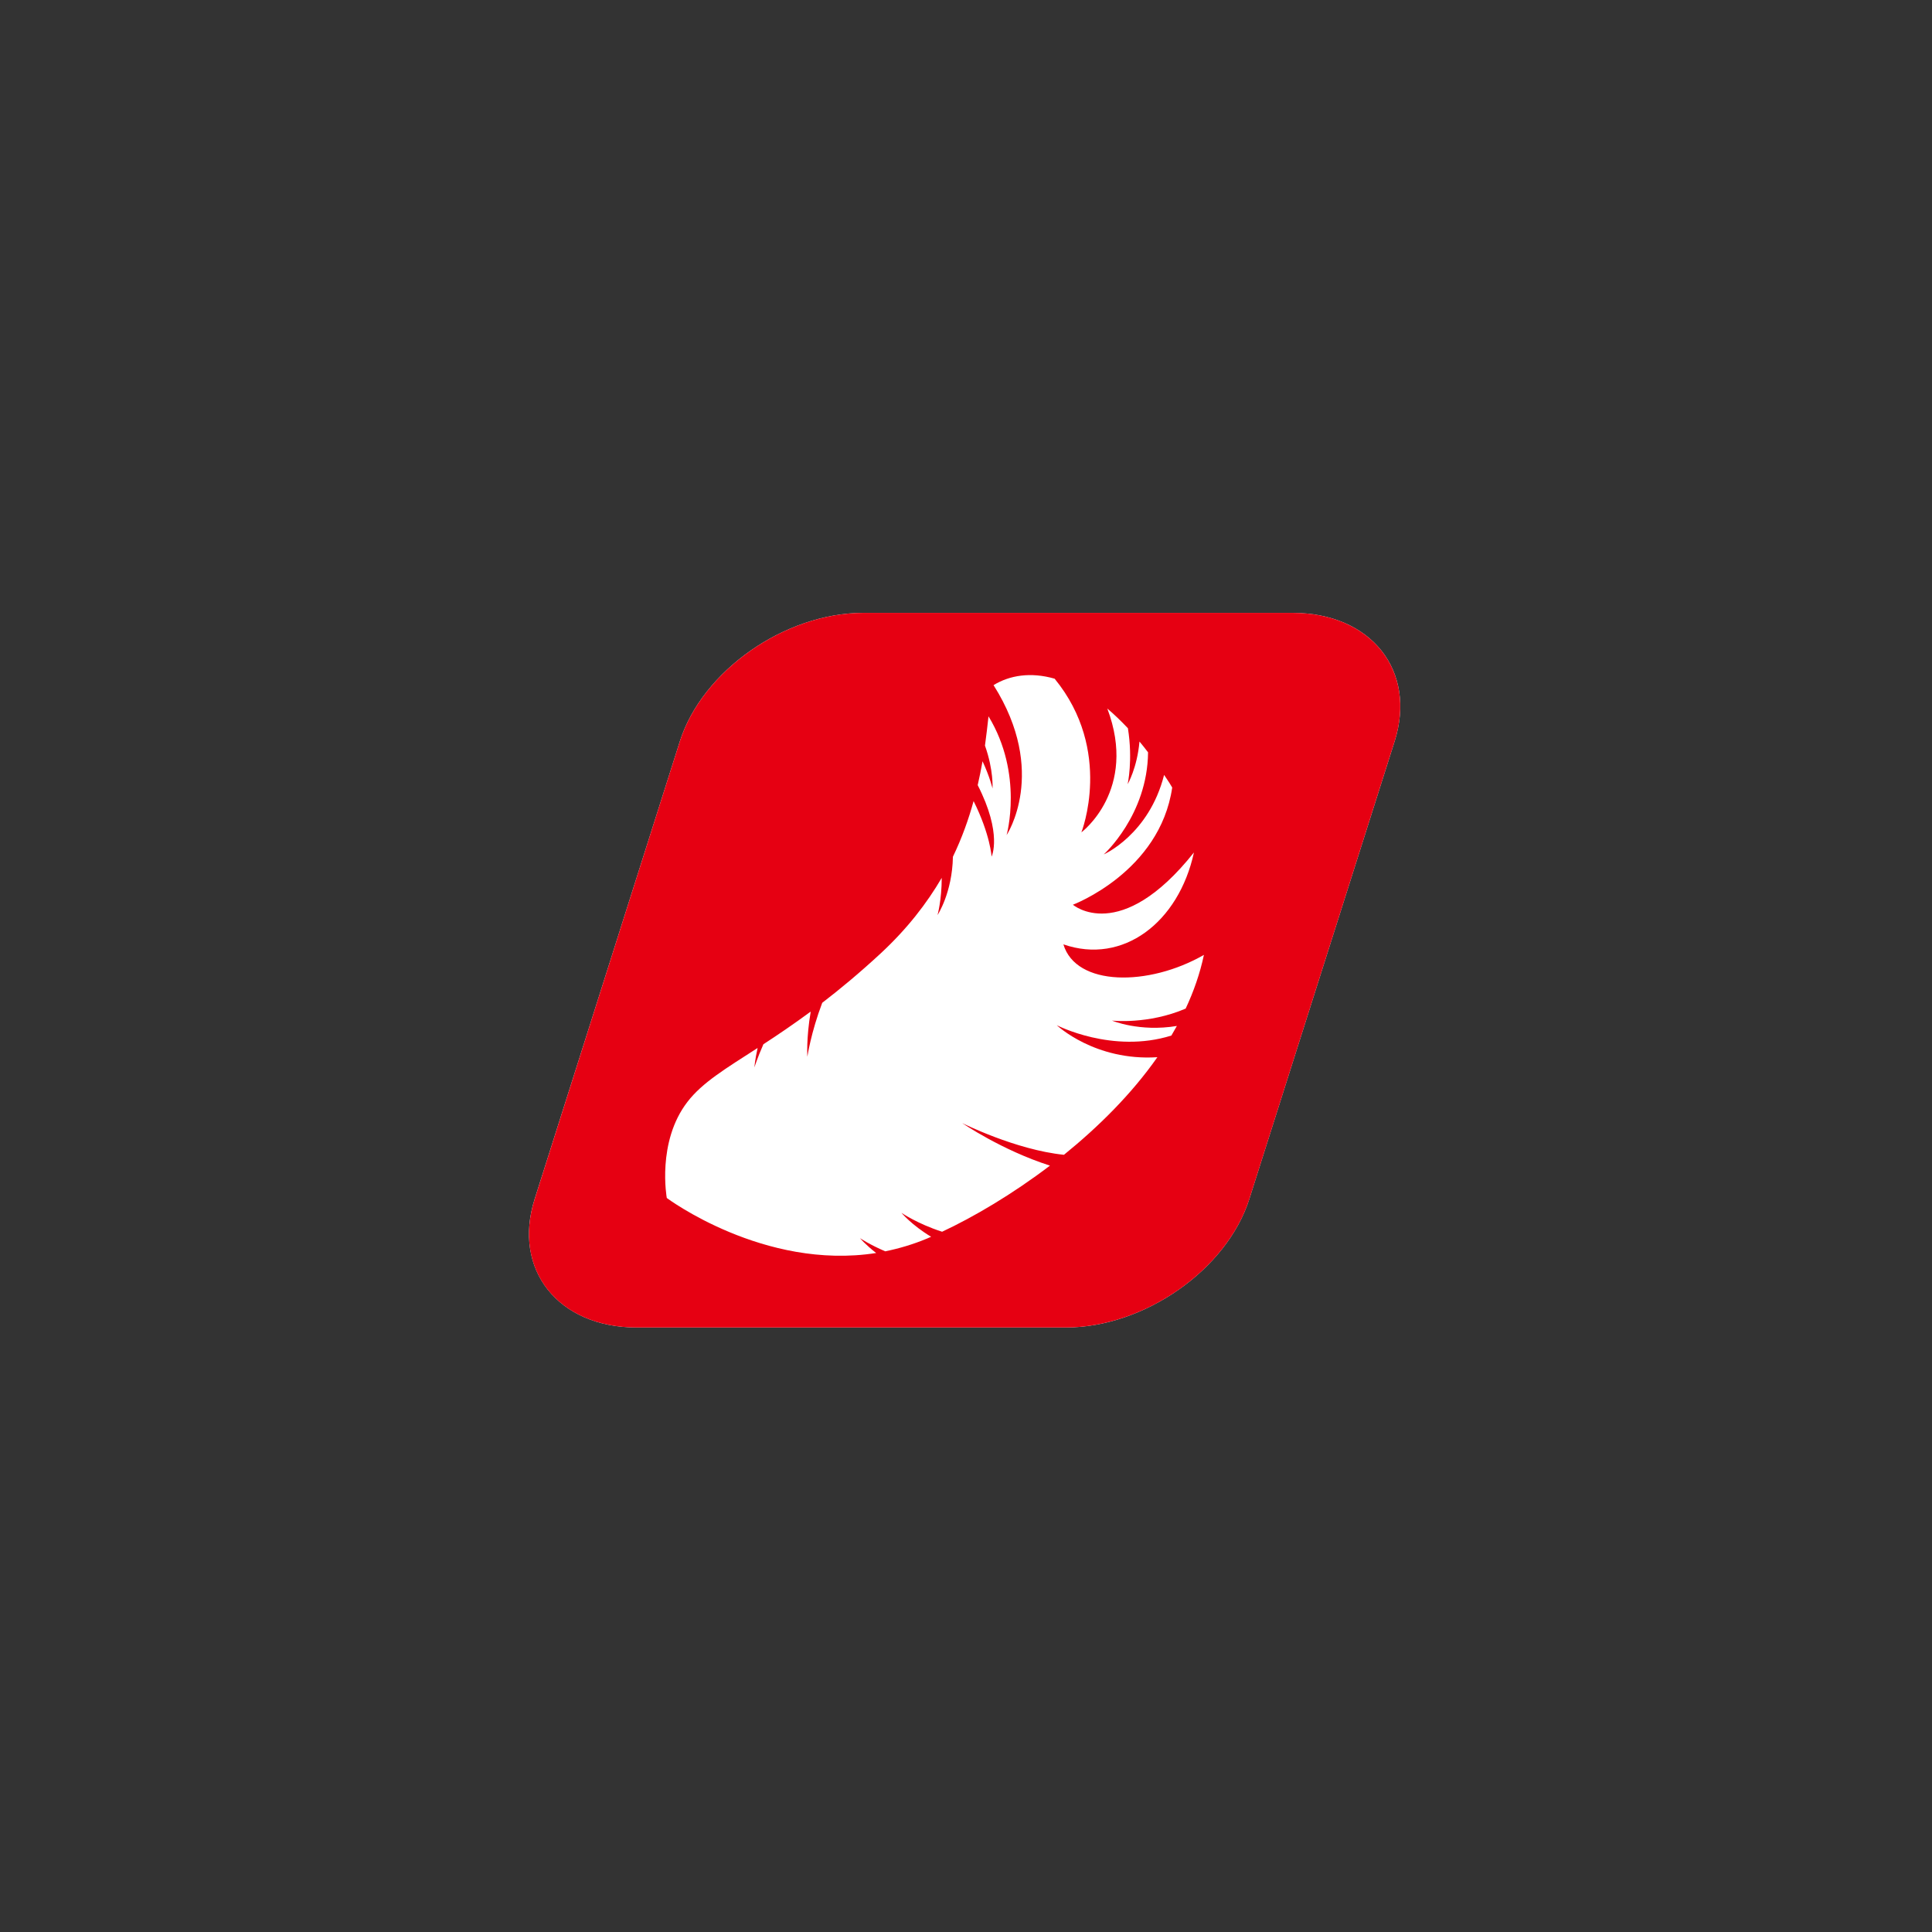
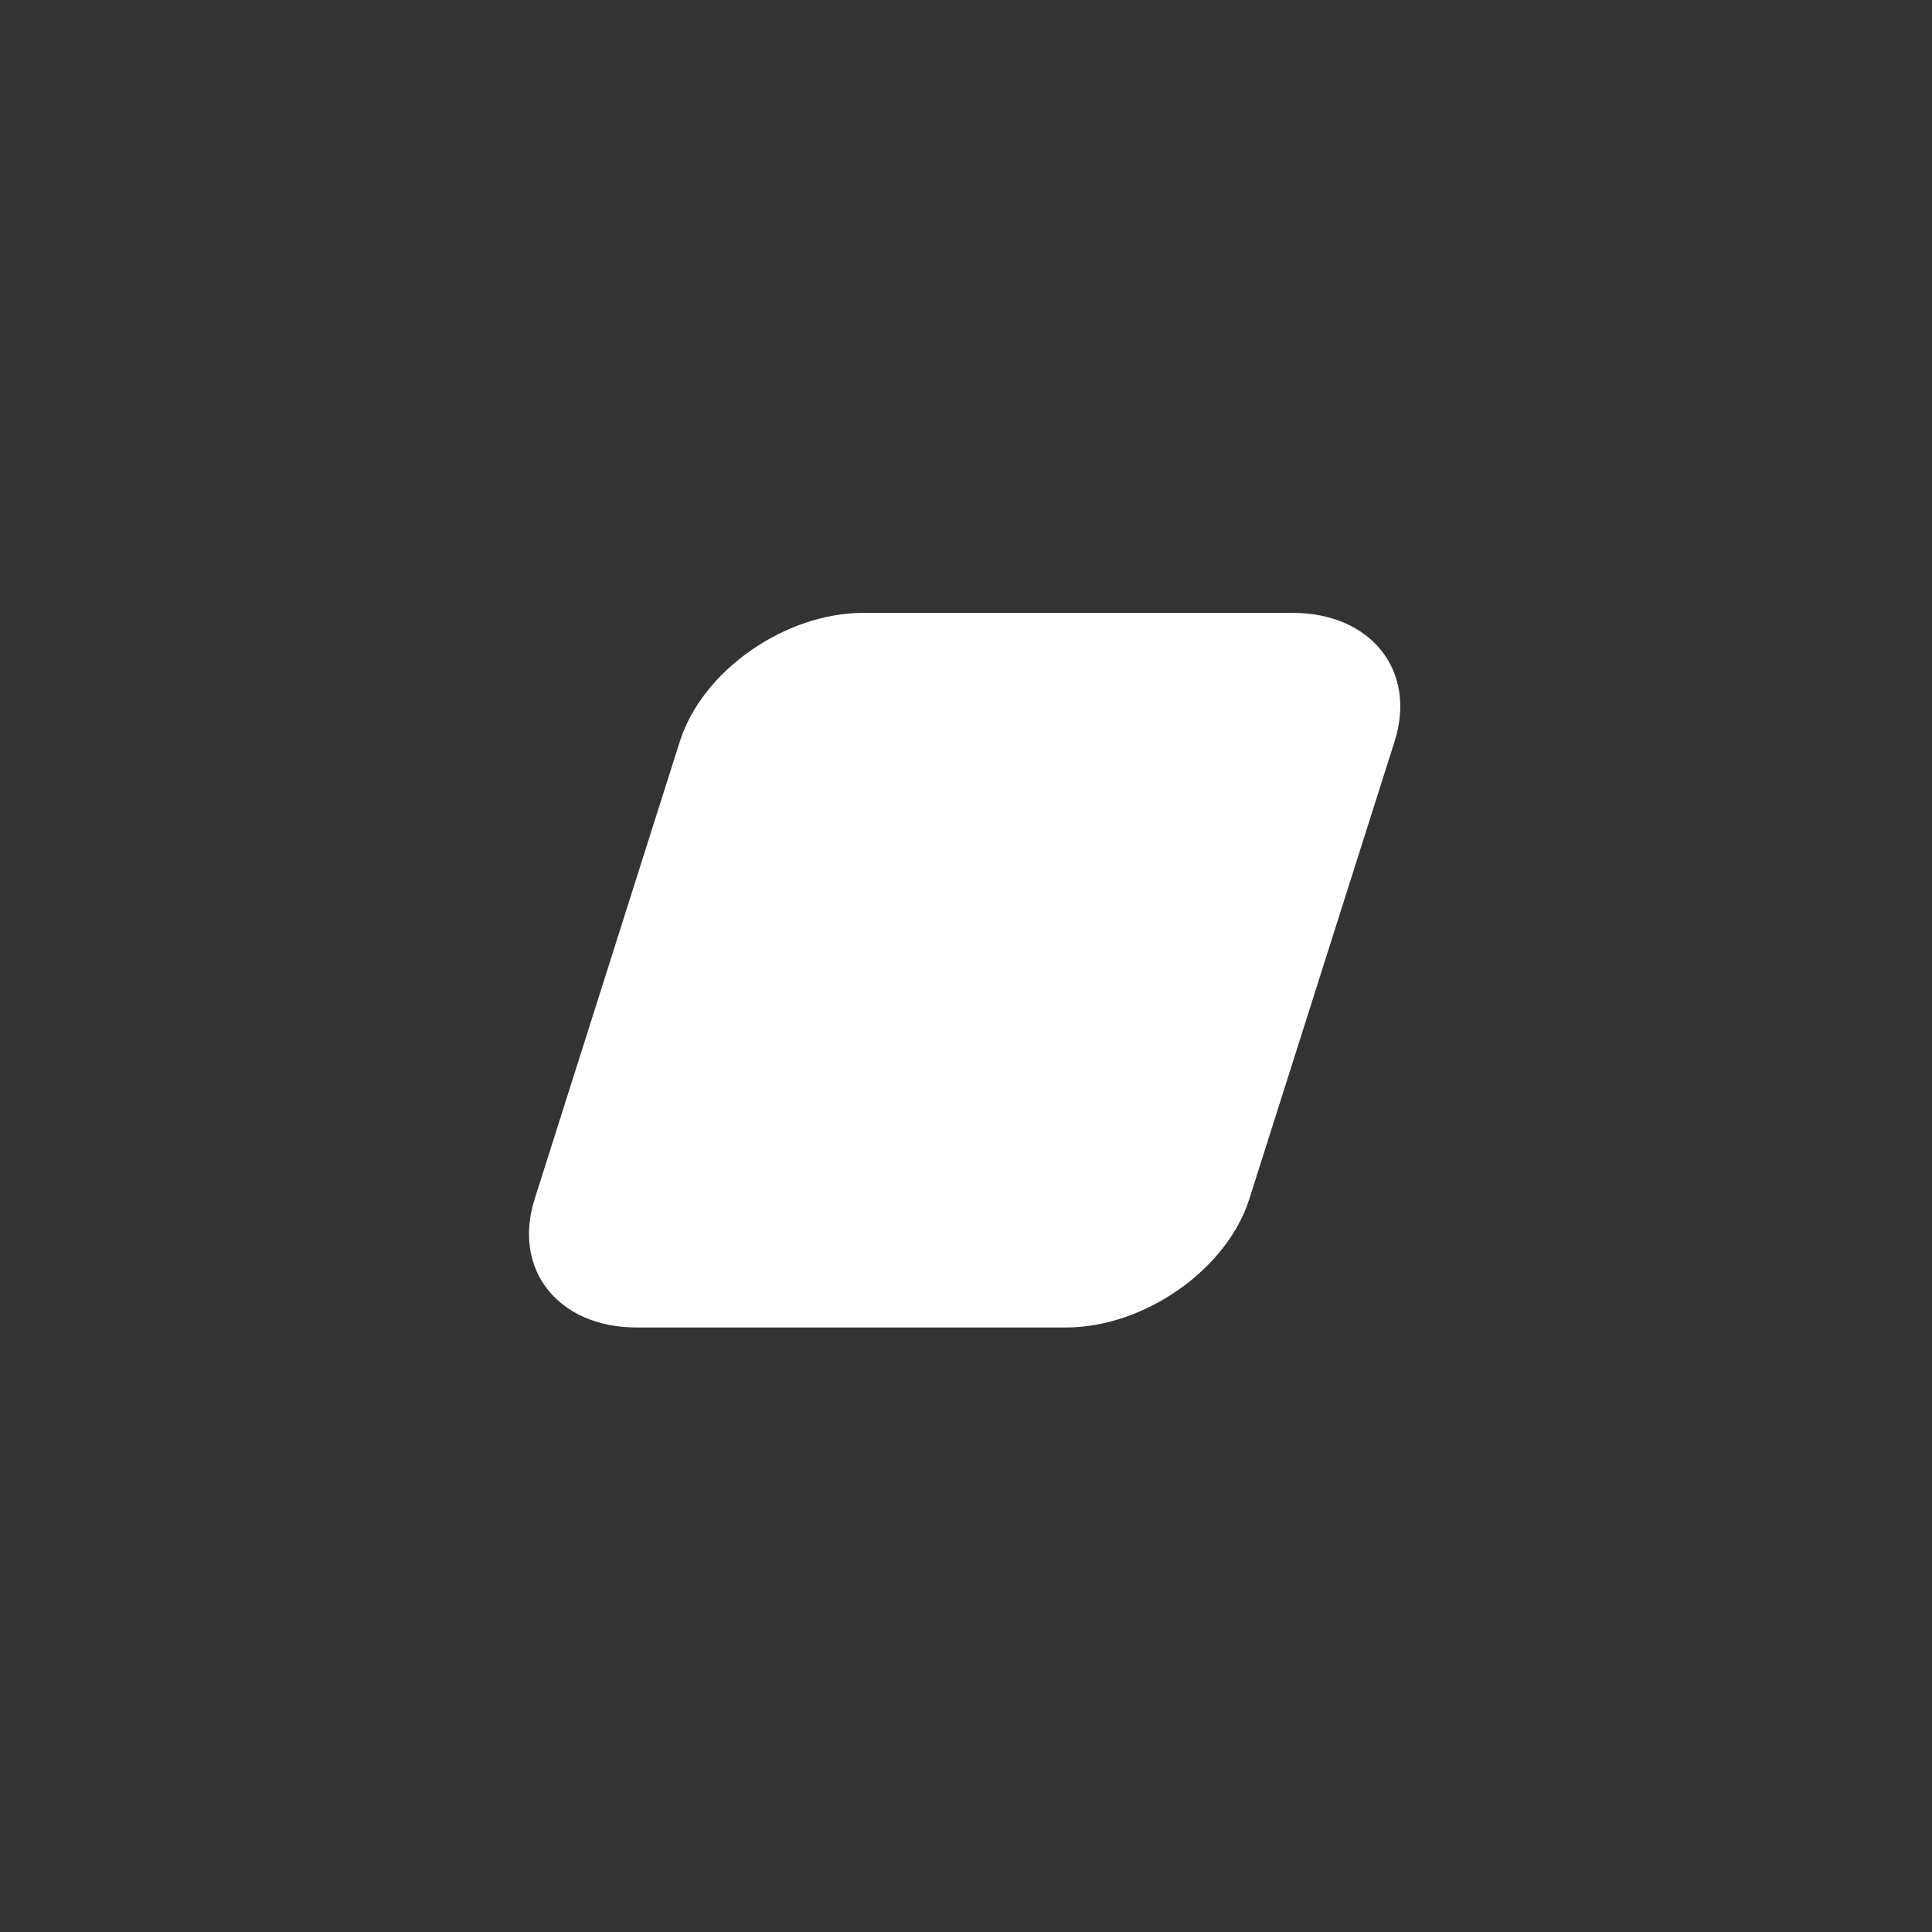
<svg xmlns="http://www.w3.org/2000/svg" viewBox="0 0 241 241">
  <rect x="0" y="0" width="241" height="241" fill="#333333" stroke="none" />
  <defs>
    <style>.c{fill:none;}.c,.d,.e{stroke-width:0px;}.d{fill:#fff;}.e{fill:#e60012;}</style>
  </defs>
  <g id="a">
-     <rect class="c" width="241" height="241" />
-   </g>
+     </g>
  <g id="b">
    <path class="d" d="m161.228,76.451h-53.526c-9.794,0-20.099,7.211-22.897,16.028l-18.11,57.085c-2.798,8.805,2.931,16.028,12.731,16.028h53.526c9.794,0,20.099-7.223,22.891-16.028l18.122-57.085c2.791-8.817-2.931-16.028-12.737-16.028Z" />
-     <path class="e" d="m161.228,76.451h-53.526c-9.794,0-20.099,7.217-22.897,16.028l-18.11,57.097c-2.798,8.816,2.931,16.016,12.731,16.016h53.514c9.794,0,20.099-7.2,22.903-16.016l18.122-57.097c2.791-8.811-2.931-16.028-12.737-16.028Zm-13.33,49.364c-4.699,2.012-9.189,1.495-9.189,1.495,0,0,3.443,1.448,8.095.669-.221.401-.453.797-.686,1.198-7.363,2.303-14.295-1.291-14.295-1.291,0,0,4.746,4.496,12.55,3.99-3.222,4.601-7.363,8.698-11.655,12.175-6.037-.616-12.687-3.954-12.687-3.954,0,0,4.906,3.373,10.943,5.304-4.711,3.583-9.503,6.397-13.454,8.247-3.083-.989-5.072-2.361-5.072-2.361,0,0,1.262,1.523,3.699,2.989-.174.07-.349.151-.506.222-1.756.733-3.501,1.244-5.217,1.593-1.954-.837-3.146-1.64-3.146-1.64,0,0,.692.826,2.018,1.85-13.999,2.198-26.119-6.863-26.119-6.863,0,0-1.28-6.991,2.576-11.989,1.861-2.42,4.757-4.147,8.753-6.723-.332,1.494-.401,2.425-.401,2.425,0,0,.361-1.163,1.123-2.891,1.762-1.146,3.716-2.466,5.903-4.076-.57,3.327-.419,5.635-.419,5.635,0,0,.436-2.983,1.855-6.728,2.233-1.716,4.653-3.722,7.299-6.171,3.315-3.077,5.758-6.252,7.607-9.415,0,2.762-.523,4.641-.523,4.641,0,0,1.837-2.774,1.919-7.276,1.134-2.355,1.963-4.688,2.579-6.944,2.082,4.176,2.245,6.927,2.245,6.927,0,0,1.384-2.815-1.733-8.916.232-1.006.43-2.006.604-2.978.919,1.977,1.245,3.396,1.245,3.396,0,0,.151-2.28-.942-5.35.175-1.268.314-2.483.442-3.652,4.397,7.235,2.256,14.819,2.256,14.819,0,0,5.234-7.863-1.628-18.709,2-1.227,4.629-1.663,7.619-.803,7.363,8.991,3.338,19.169,3.338,19.169,0,0,7.072-5.281,3.234-15.447.837.715,1.698,1.535,2.57,2.46.64,3.978-.034,6.979-.034,6.979,0,0,1.186-2.018,1.477-5.322.361.425.71.878,1.07,1.344-.07,7.834-5.525,12.737-5.525,12.737,0,0,5.642-2.466,7.526-9.916.221.338.442.64.663.995.116.186.221.378.349.576-1.547,10.55-12.388,14.621-12.388,14.621,0,0,5.886,5.066,15.098-6.519-1.896,8.723-8.852,14.045-16.284,11.463,1.57,5.263,10.62,5.281,17.529,1.314-.488,2.309-1.267,4.548-2.28,6.705Z" />
  </g>
</svg>